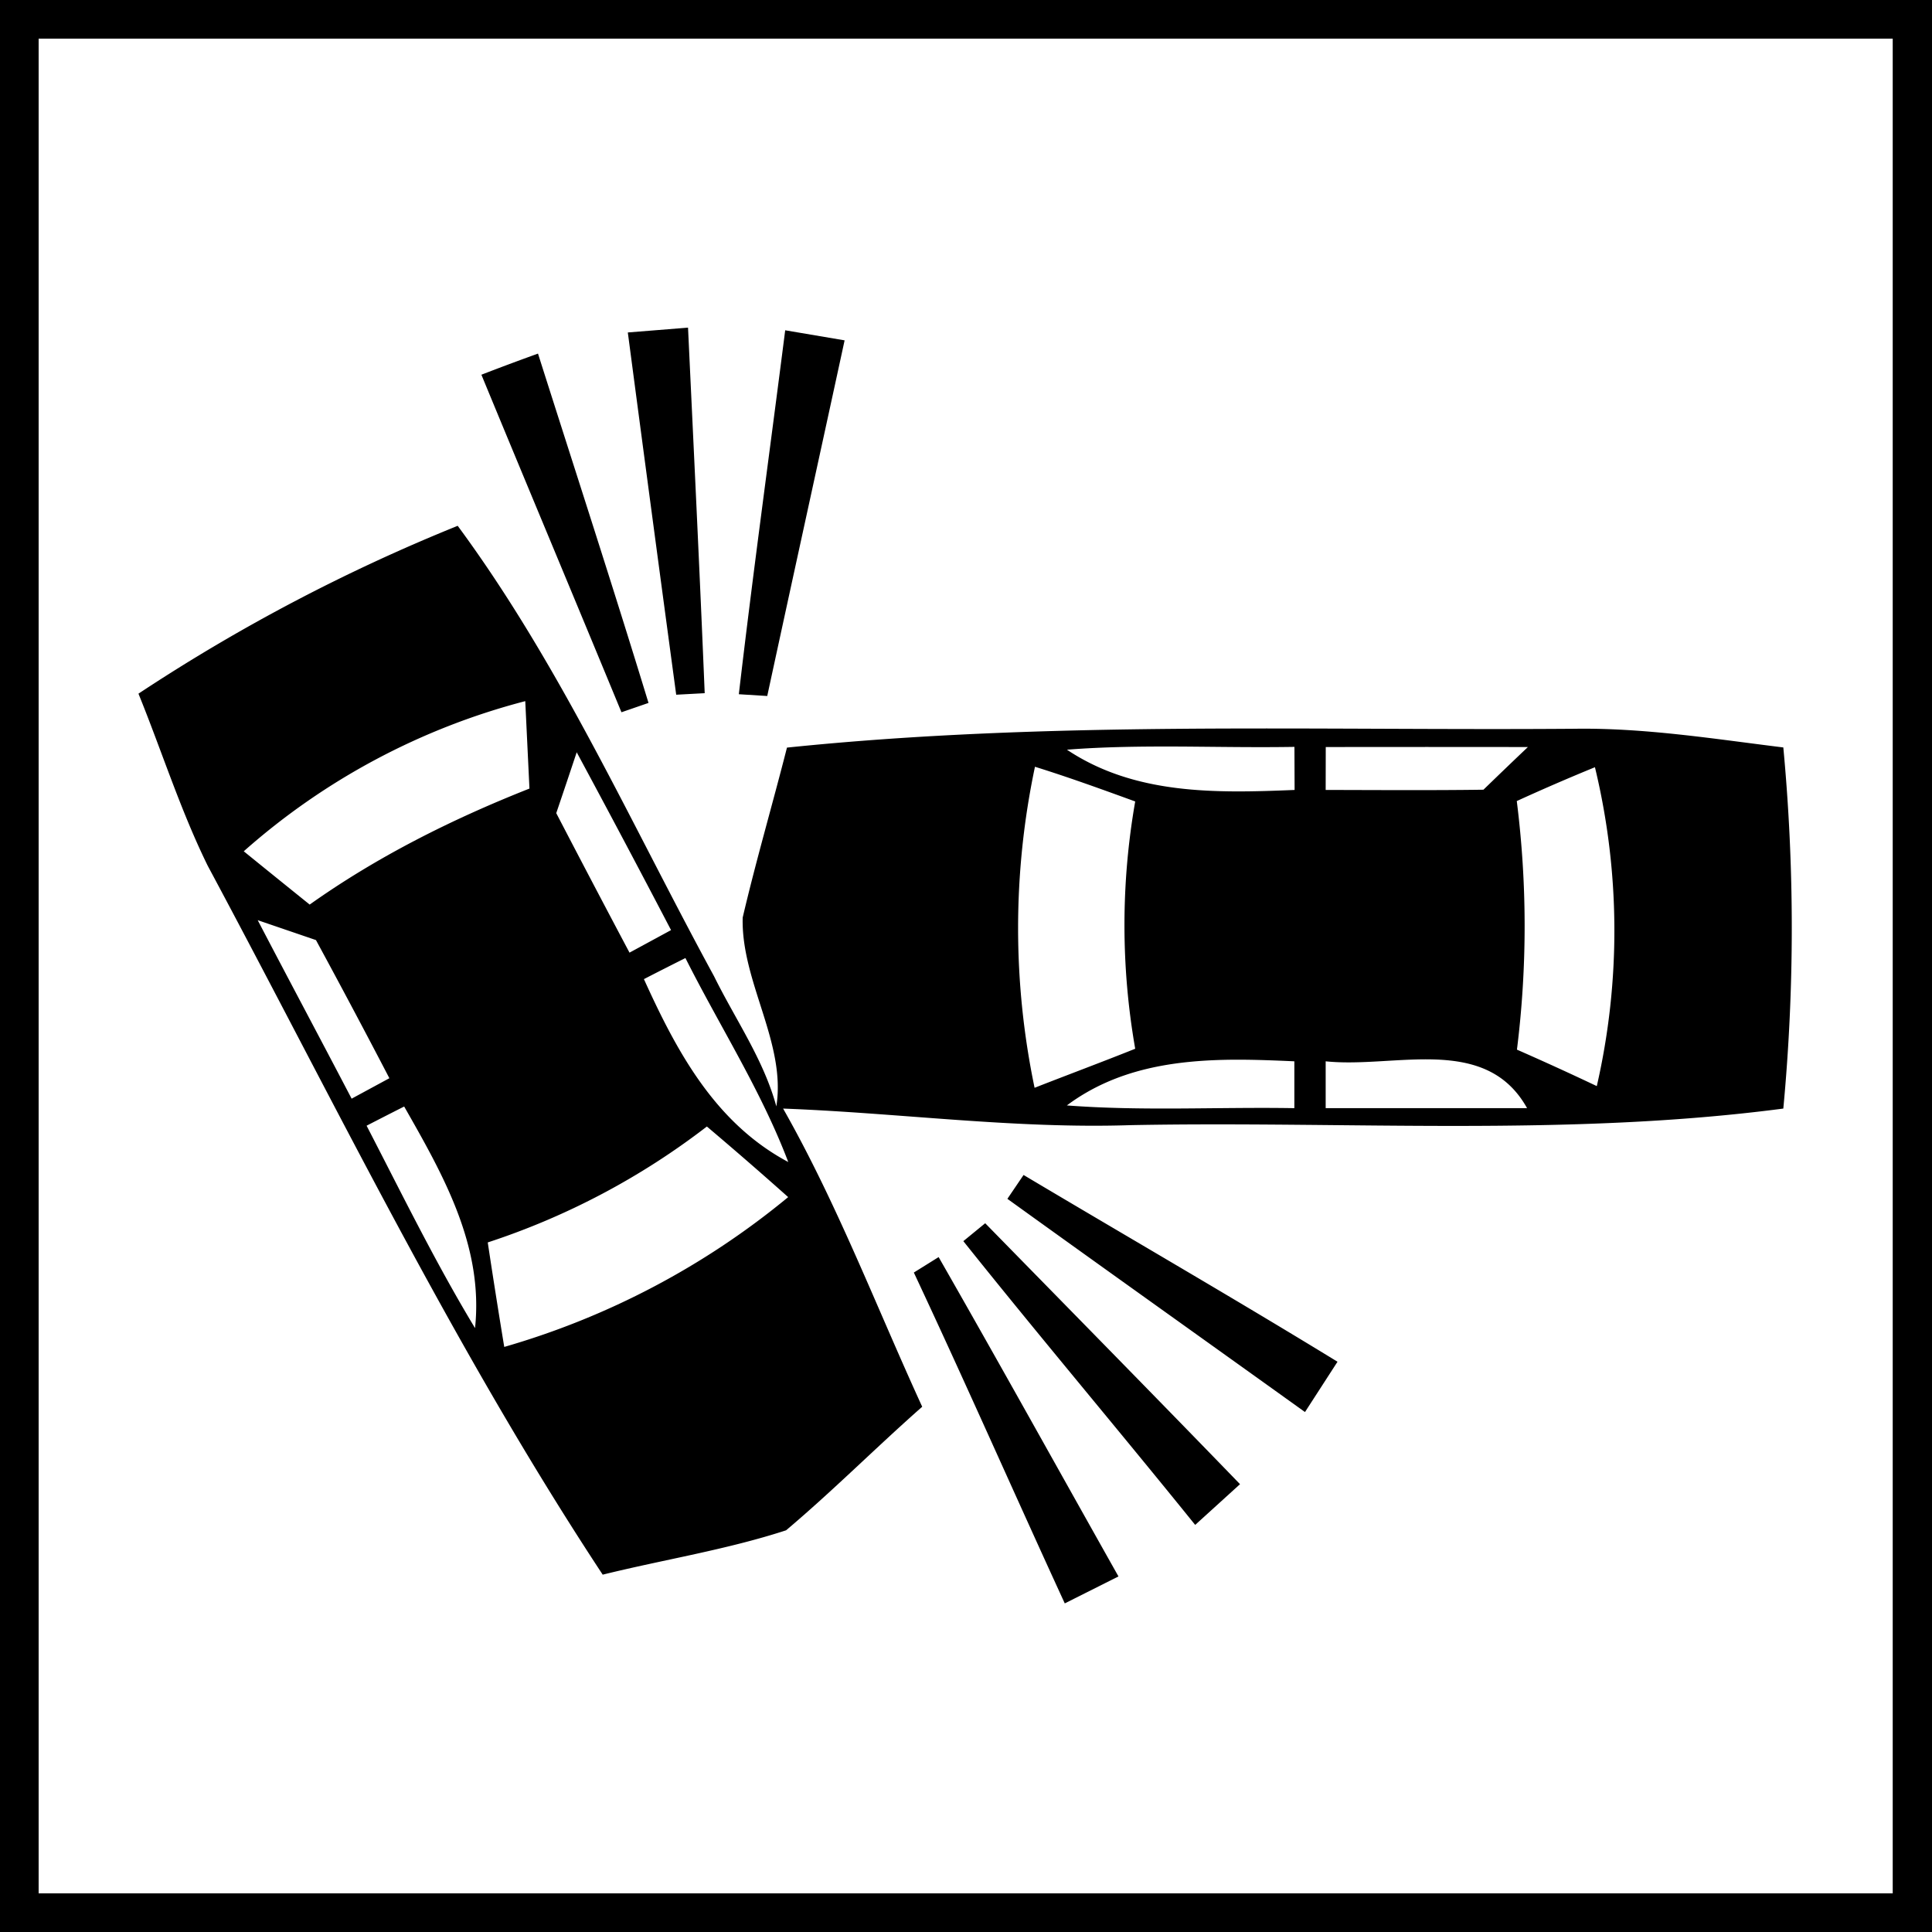
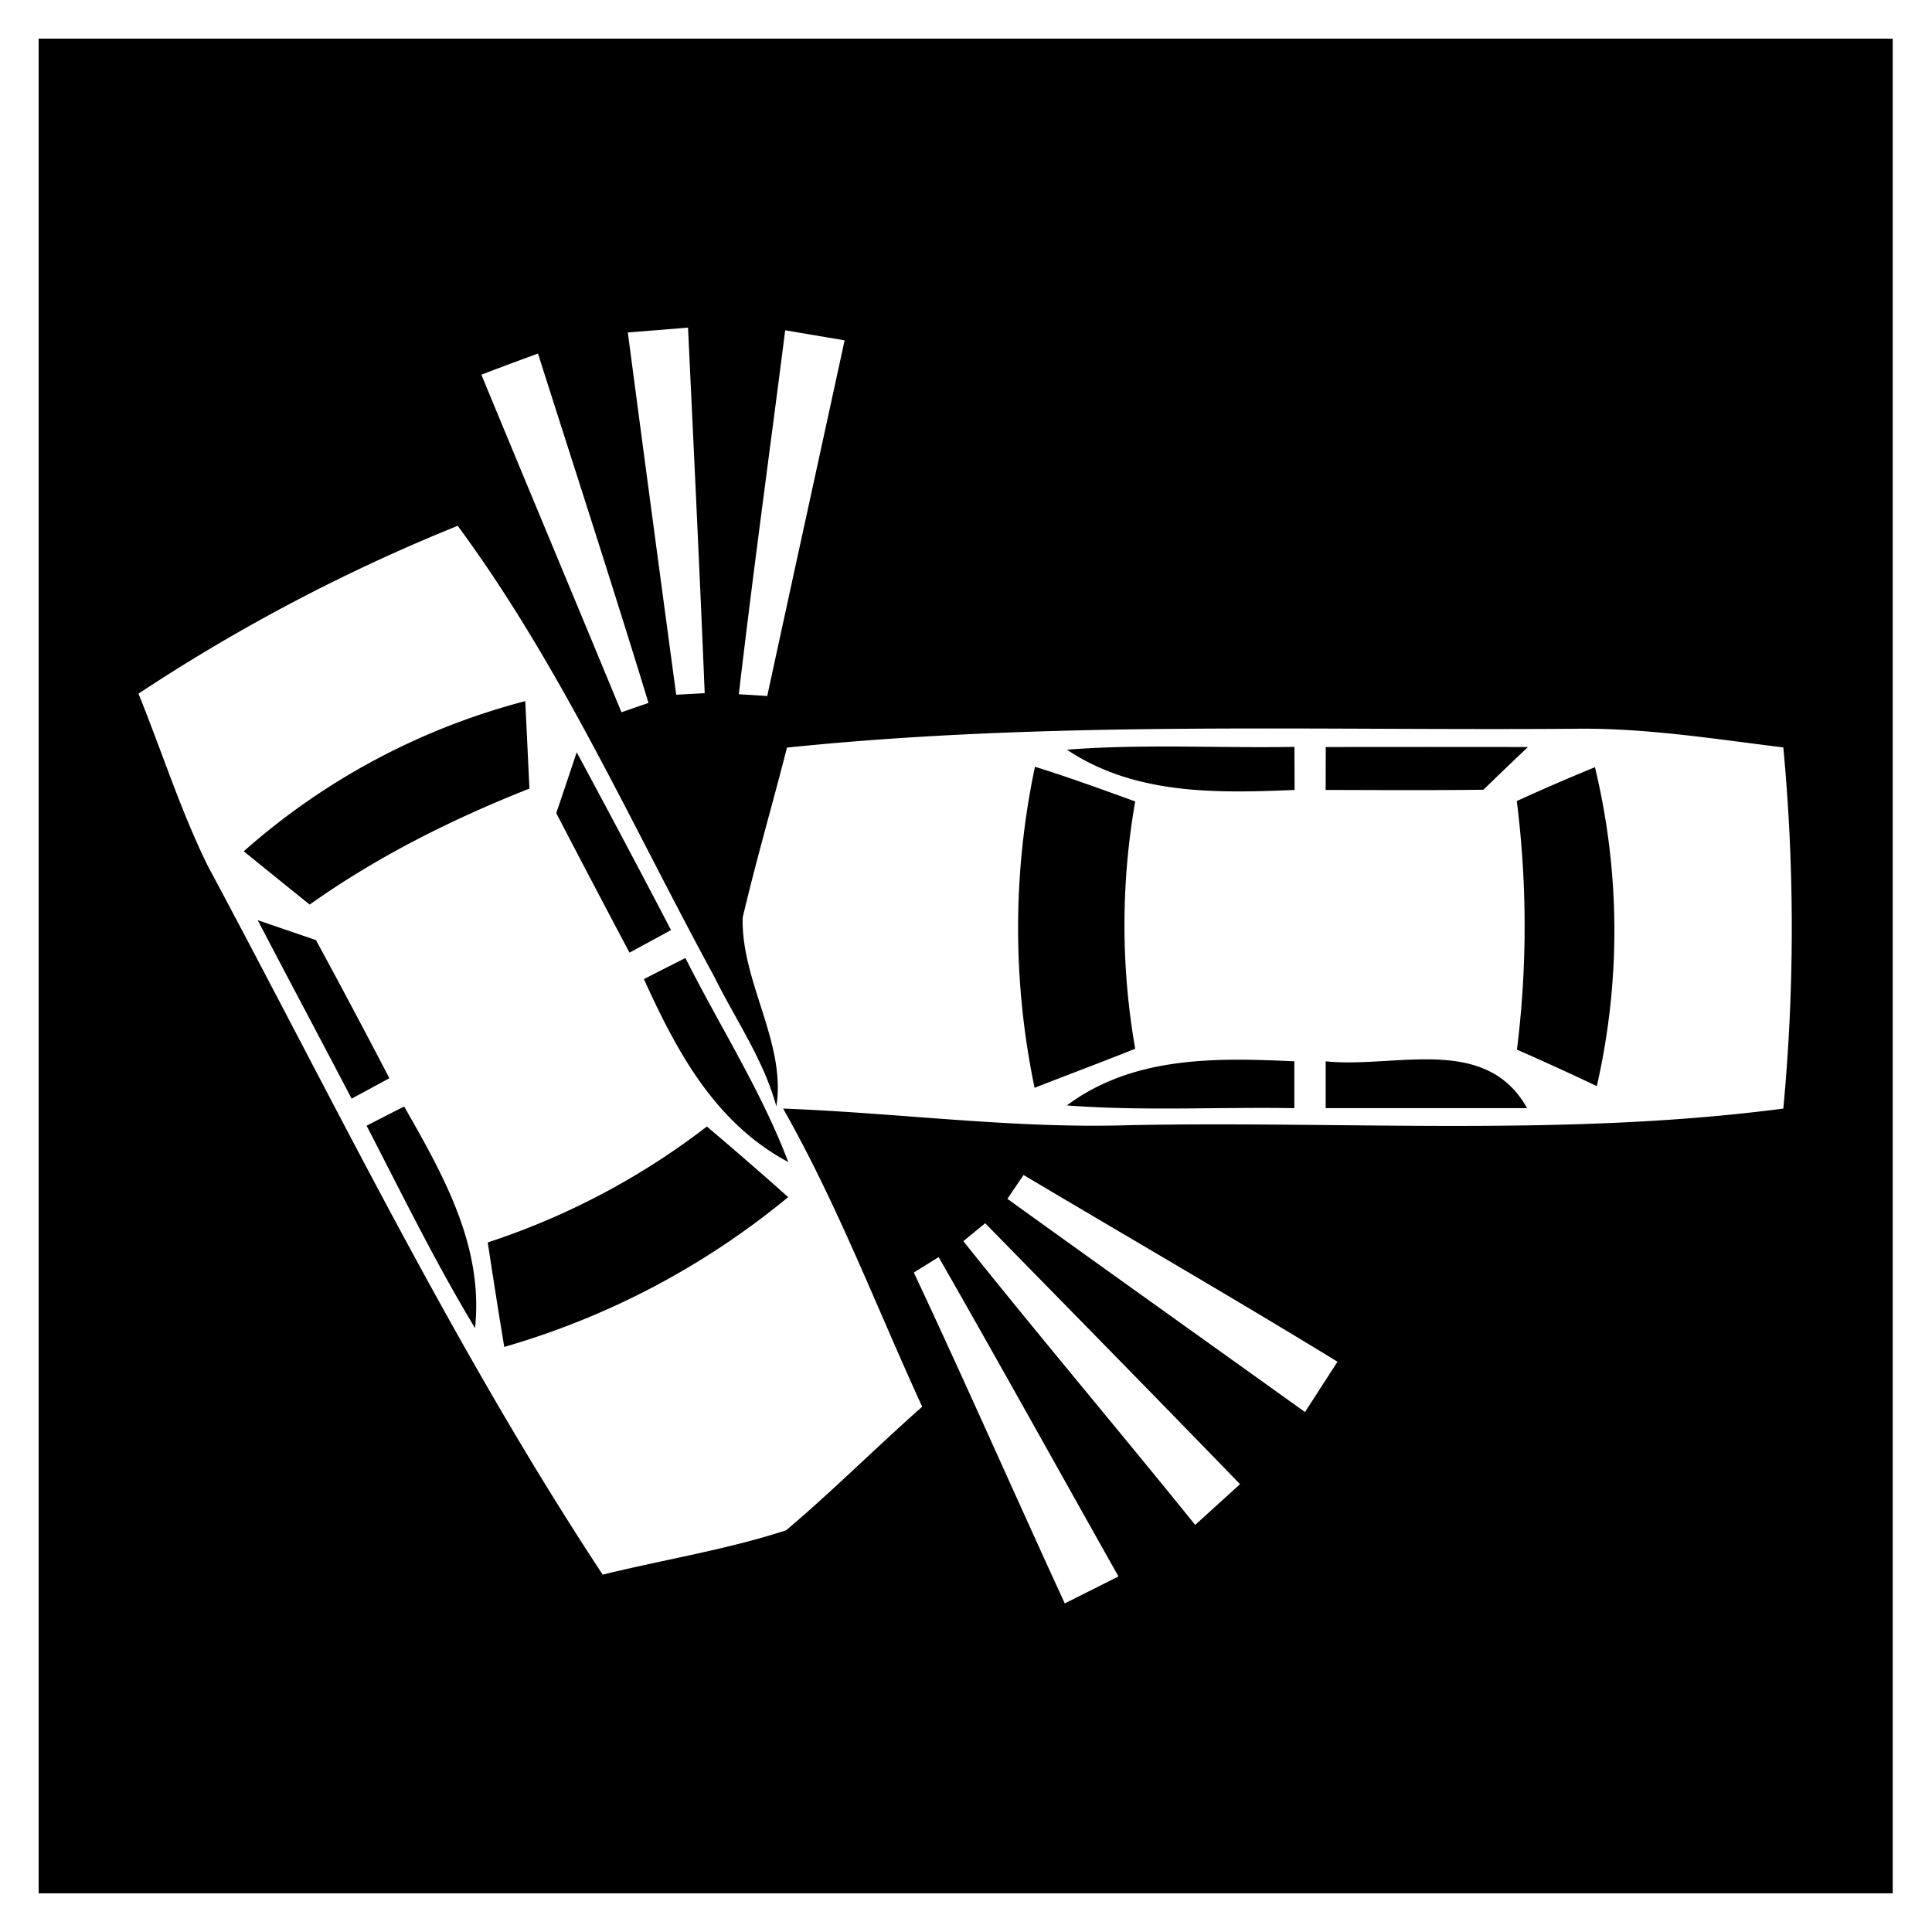
<svg xmlns="http://www.w3.org/2000/svg" width="24" height="24">
-   <path d="M0 0v24h24V0zm.48.48h23.032v23.04H.48zm8.067 3.59-.748.06q.297 2.252.601 4.5l.354-.019c-.062-1.515-.136-3.028-.207-4.54m1.207.032c-.192 1.508-.4 3.011-.576 4.521l.353.022c.318-1.473.642-2.946.961-4.418zm-3.072.29q-.353.127-.702.262c.577 1.397 1.163 2.795 1.74 4.193l.336-.116c-.443-1.45-.913-2.893-1.373-4.34m-.998 2.14A22.4 22.4 0 0 0 1.72 8.617c.289.711.521 1.447.86 2.137 1.588 2.962 3.053 5.995 4.907 8.807.757-.187 1.539-.31 2.278-.551.582-.491 1.12-1.032 1.691-1.535-.568-1.238-1.054-2.517-1.728-3.704 1.439.054 2.871.253 4.312.206 2.705-.053 5.423.147 8.113-.206a24 24 0 0 0 0-4.486c-.86-.106-1.722-.245-2.593-.232-3.263.025-6.532-.102-9.784.234-.179.704-.384 1.403-.55 2.111-.022.796.543 1.556.418 2.346-.158-.582-.51-1.081-.774-1.617-1.027-1.885-1.905-3.862-3.185-5.596m.84 2.179.052 1.086c-.959.379-1.888.843-2.73 1.441q-.41-.33-.819-.662A8.5 8.5 0 0 1 6.524 8.71m8.142.564c.472.003.943.012 1.414.004l.002.535c-.971.04-1.983.064-2.828-.5.47-.037.94-.041 1.412-.039m1.803.006q1.256-.002 2.511 0-.278.264-.552.53c-.654.009-1.306.004-1.96.003zm-9.305.065q.593 1.1 1.172 2.209l-.516.28q-.458-.863-.91-1.733.128-.377.254-.756m5.693.18c.42.131.833.281 1.245.431a8.9 8.9 0 0 0 0 3.072c-.415.166-.834.322-1.25.485a9.7 9.7 0 0 1 .005-3.989m6.956.007a8.65 8.65 0 0 1 .023 3.961q-.493-.234-.992-.453a12.4 12.4 0 0 0-.002-3.088q.481-.22.97-.42m-16.61 1.9.723.247q.463.853.912 1.716l-.469.254c-.386-.739-.78-1.476-1.166-2.216m5.313.47c.424.843.941 1.647 1.277 2.533-.908-.484-1.385-1.372-1.793-2.272q.258-.133.516-.262m9.332 1.261c.453.019.865.141 1.123.604h-2.502v-.582c.43.045.925-.04 1.379-.022m-2.506.002c.246-.001.494.009.738.02v.582c-.943-.016-1.885.038-2.826-.034.617-.46 1.348-.564 2.088-.568m-10.32.582c.484.849.988 1.732.88 2.752-.492-.814-.91-1.67-1.347-2.514q.232-.12.466-.238m3.761.248q.511.432 1.01.877a9.8 9.8 0 0 1-3.527 1.861 97 97 0 0 1-.205-1.298 9.1 9.1 0 0 0 2.722-1.44m3.934.602-.2.295v.002c1.23.886 2.465 1.765 3.696 2.648l.404-.625c-1.29-.79-2.6-1.546-3.9-2.32m-.477.6-.271.222c.947 1.186 1.927 2.344 2.88 3.525l.557-.506c-1.05-1.085-2.109-2.162-3.166-3.242m-.578.421-.308.192c.64 1.364 1.246 2.742 1.875 4.11l.667-.335c-.744-1.321-1.48-2.65-2.234-3.967" />
+   <path d="M0 0v24V0zm.48.48h23.032v23.04H.48zm8.067 3.59-.748.06q.297 2.252.601 4.5l.354-.019c-.062-1.515-.136-3.028-.207-4.54m1.207.032c-.192 1.508-.4 3.011-.576 4.521l.353.022c.318-1.473.642-2.946.961-4.418zm-3.072.29q-.353.127-.702.262c.577 1.397 1.163 2.795 1.74 4.193l.336-.116c-.443-1.45-.913-2.893-1.373-4.34m-.998 2.14A22.4 22.4 0 0 0 1.72 8.617c.289.711.521 1.447.86 2.137 1.588 2.962 3.053 5.995 4.907 8.807.757-.187 1.539-.31 2.278-.551.582-.491 1.12-1.032 1.691-1.535-.568-1.238-1.054-2.517-1.728-3.704 1.439.054 2.871.253 4.312.206 2.705-.053 5.423.147 8.113-.206a24 24 0 0 0 0-4.486c-.86-.106-1.722-.245-2.593-.232-3.263.025-6.532-.102-9.784.234-.179.704-.384 1.403-.55 2.111-.022.796.543 1.556.418 2.346-.158-.582-.51-1.081-.774-1.617-1.027-1.885-1.905-3.862-3.185-5.596m.84 2.179.052 1.086c-.959.379-1.888.843-2.73 1.441q-.41-.33-.819-.662A8.5 8.5 0 0 1 6.524 8.71m8.142.564c.472.003.943.012 1.414.004l.002.535c-.971.04-1.983.064-2.828-.5.47-.037.94-.041 1.412-.039m1.803.006q1.256-.002 2.511 0-.278.264-.552.53c-.654.009-1.306.004-1.96.003zm-9.305.065q.593 1.1 1.172 2.209l-.516.28q-.458-.863-.91-1.733.128-.377.254-.756m5.693.18c.42.131.833.281 1.245.431a8.9 8.9 0 0 0 0 3.072c-.415.166-.834.322-1.25.485a9.7 9.7 0 0 1 .005-3.989m6.956.007a8.65 8.65 0 0 1 .023 3.961q-.493-.234-.992-.453a12.4 12.4 0 0 0-.002-3.088q.481-.22.97-.42m-16.61 1.9.723.247q.463.853.912 1.716l-.469.254c-.386-.739-.78-1.476-1.166-2.216m5.313.47c.424.843.941 1.647 1.277 2.533-.908-.484-1.385-1.372-1.793-2.272q.258-.133.516-.262m9.332 1.261c.453.019.865.141 1.123.604h-2.502v-.582c.43.045.925-.04 1.379-.022m-2.506.002c.246-.001.494.009.738.02v.582c-.943-.016-1.885.038-2.826-.034.617-.46 1.348-.564 2.088-.568m-10.32.582c.484.849.988 1.732.88 2.752-.492-.814-.91-1.67-1.347-2.514q.232-.12.466-.238m3.761.248q.511.432 1.01.877a9.8 9.8 0 0 1-3.527 1.861 97 97 0 0 1-.205-1.298 9.1 9.1 0 0 0 2.722-1.44m3.934.602-.2.295v.002c1.23.886 2.465 1.765 3.696 2.648l.404-.625c-1.29-.79-2.6-1.546-3.9-2.32m-.477.6-.271.222c.947 1.186 1.927 2.344 2.88 3.525l.557-.506c-1.05-1.085-2.109-2.162-3.166-3.242m-.578.421-.308.192c.64 1.364 1.246 2.742 1.875 4.11l.667-.335c-.744-1.321-1.48-2.65-2.234-3.967" />
</svg>